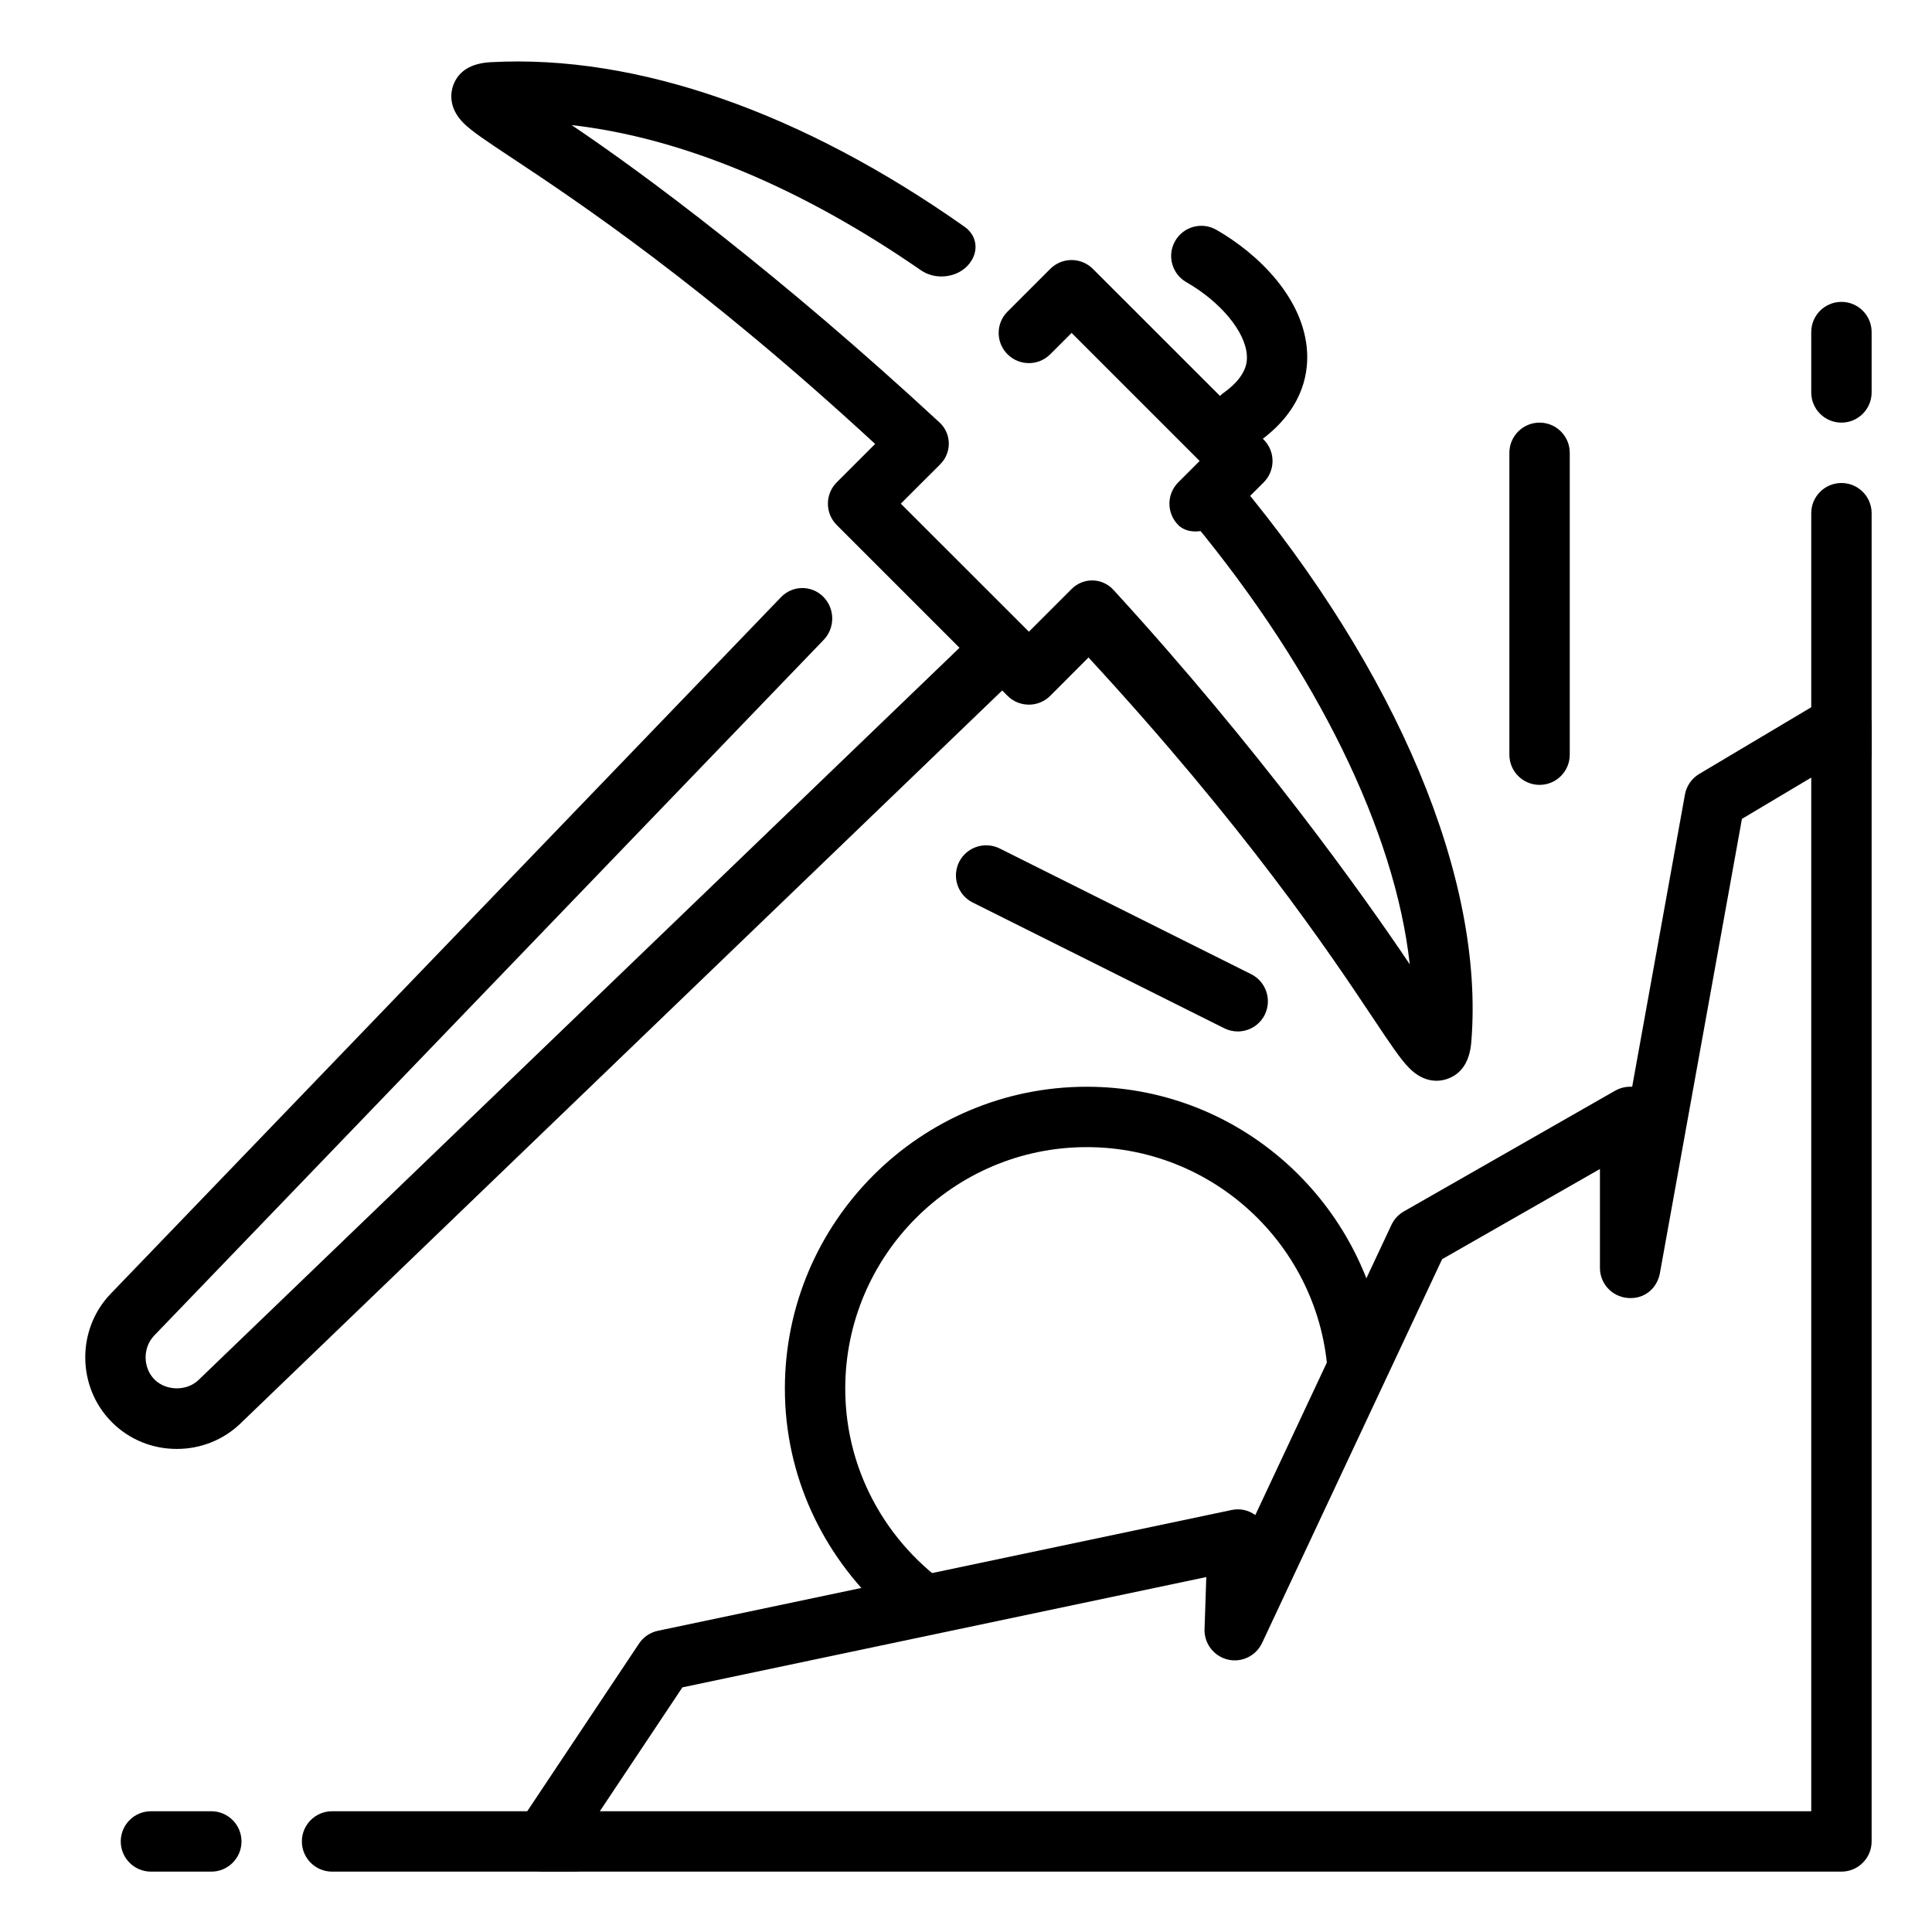
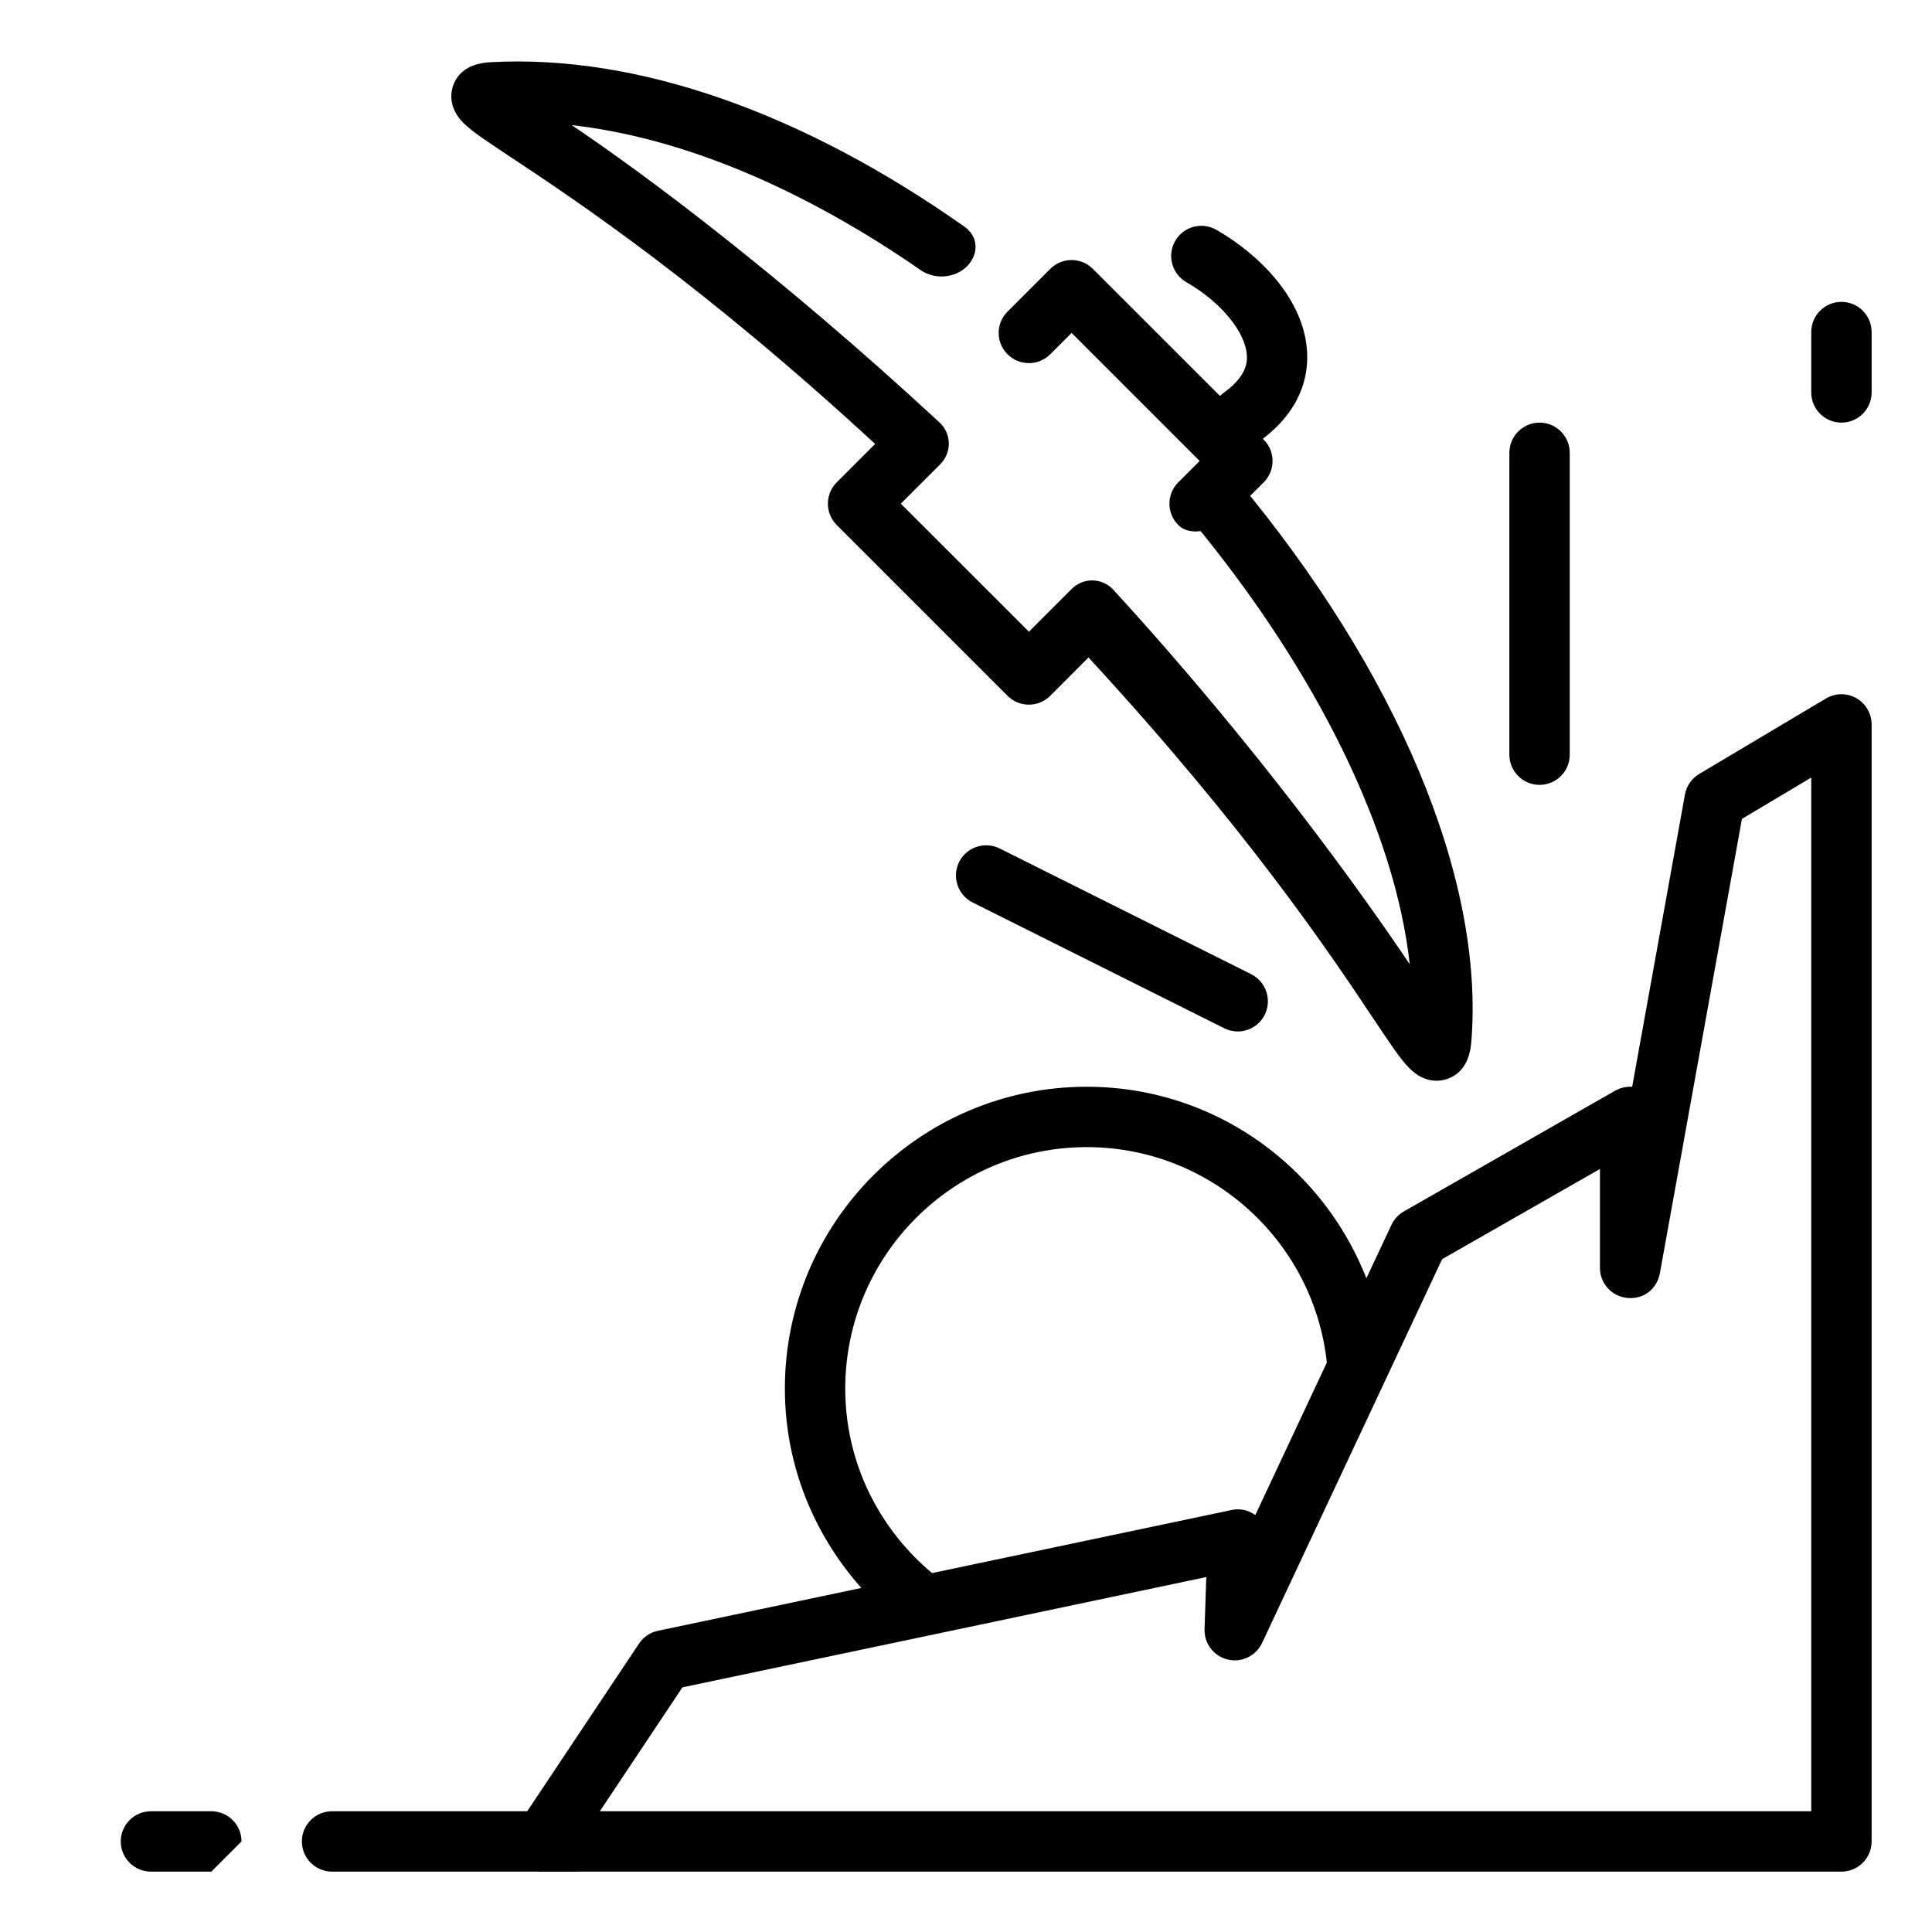
<svg xmlns="http://www.w3.org/2000/svg" height="512" viewBox="0 0 32 32" width="512">
  <g id="mining_2_">
    <g>
      <g>
        <g>
-           <path d="m16.3 10.337-13.012 12.52c-.193.187-.536.184-.728-.007-.195-.195-.198-.528-.007-.728l11.09-11.524c.191-.199.188-.519-.007-.714-.195-.195-.509-.192-.7.007l-11.103 11.538c-.569.592-.56 1.547.021 2.128.285.285.667.442 1.074.442.396 0 .771-.149 1.054-.421l12.996-12.506c-.329-.153-.551-.422-.678-.735z" fill="rgb(0,0,0)" />
-         </g>
+           </g>
      </g>
    </g>
    <g>
      <g>
        <g>
          <path d="m21.946 23.534c.017-.027.039-.049.058-.075.131-.548.422-1.051.886-1.39-.439-2.311-2.453-4.069-4.89-4.069-2.757 0-5 2.243-5 5 0 1.449.63 2.745 1.617 3.659.329-.174.715-.284 1.175-.284.036 0 .065.009.101.01-1.132-.707-1.893-1.955-1.893-3.385 0-2.206 1.795-4 4-4s4 1.794 4 4c0 .183-.03.357-.054.534z" fill="rgb(0,0,0)" />
        </g>
      </g>
    </g>
    <g>
      <g>
        <g>
          <path d="m30.5 31h-21.5c-.185 0-.354-.102-.44-.264-.088-.163-.078-.36.024-.513l2-3c.072-.109.185-.185.313-.212l9.5-2c.139-.031.281.001.395.083l2.255-4.807c.044-.093.115-.17.205-.222l3.5-2c.088-.05.186-.07.282-.065l.874-4.84c.026-.143.112-.267.236-.341l2.1-1.25c.154-.092.347-.094.503-.005s.253.256.253.436v18.5c0 .276-.224.5-.5.5zm-20.565-1h20.065v-17.121l-1.148.684-1.359 7.526c-.047.254-.262.435-.537.409-.259-.023-.456-.239-.456-.498v-1.638l-2.614 1.494-2.982 6.357c-.102.216-.341.33-.57.274-.23-.056-.391-.266-.383-.503l.029-.863-8.677 1.827z" fill="rgb(0,0,0)" />
        </g>
      </g>
    </g>
    <g>
      <g>
        <g>
          <path d="m30 6.5v-1c0-.276.224-.5.5-.5s.5.224.5.5v1c0 .276-.224.5-.5.5s-.5-.224-.5-.5z" fill="rgb(0,0,0)" />
        </g>
      </g>
    </g>
    <g>
      <g>
        <g>
-           <path d="m30 12.5v-4c0-.276.224-.5.5-.5s.5.224.5.5v4c0 .276-.224.5-.5.5s-.5-.224-.5-.5z" fill="rgb(0,0,0)" />
-         </g>
+           </g>
      </g>
    </g>
    <g>
      <g>
        <g>
-           <path d="m3.5 31h-1c-.276 0-.5-.224-.5-.5s.224-.5.5-.5h1c.276 0 .5.224.5.5s-.224.5-.5.5z" fill="rgb(0,0,0)" />
+           <path d="m3.5 31h-1c-.276 0-.5-.224-.5-.5s.224-.5.5-.5h1c.276 0 .5.224.5.5z" fill="rgb(0,0,0)" />
        </g>
      </g>
    </g>
    <g>
      <g>
        <g>
          <path d="m9.5 31h-4c-.276 0-.5-.224-.5-.5s.224-.5.5-.5h4c.276 0 .5.224.5.5s-.224.5-.5.5z" fill="rgb(0,0,0)" />
        </g>
      </g>
    </g>
    <g>
      <g>
        <g>
          <path d="m25.5 7c-.276 0-.5.224-.5.5v5c0 .276.224.5.5.5s.5-.224.5-.5v-5c0-.276-.224-.5-.5-.5z" fill="rgb(0,0,0)" />
        </g>
      </g>
    </g>
    <g>
      <g>
        <g>
          <path d="m20.724 16.136-4.167-2.083c-.247-.122-.547-.023-.671.224-.123.247-.023.547.224.671l4.167 2.083c.072.036.148.053.224.053.183 0 .359-.101.447-.276.122-.248.023-.548-.224-.672z" fill="rgb(0,0,0)" />
        </g>
      </g>
    </g>
    <g>
      <g>
        <g>
          <g>
            <g>
              <path d="m20.484 7.942-.713.714c2.028 2.457 3.336 5.106 3.579 7.316-.772-1.15-2.501-3.575-4.908-6.202-.186-.203-.498-.209-.693-.014l-.707.707-2.122-2.121.652-.651c.195-.195.191-.507-.011-.694-2.633-2.438-4.905-4.129-6.093-4.925 1.839.209 3.822 1.046 5.786 2.405.227.157.565.131.76-.064.208-.208.187-.5-.039-.658-2.675-1.886-5.417-2.858-7.846-2.725-.323.017-.53.143-.619.374-.039.102-.1.367.167.634.139.138.378.297.813.585 1.082.717 3.148 2.095 6.005 4.73l-.636.636c-.195.195-.195.512 0 .707l2.829 2.829c.195.195.512.195.707 0l.634-.635c2.601 2.82 3.984 4.878 4.702 5.957.301.45.466.699.612.845.26.261.511.221.638.175.231-.085.361-.289.388-.604.225-2.716-1.243-6.159-3.885-9.321z" fill="rgb(0,0,0)" />
            </g>
          </g>
        </g>
        <g>
          <g>
            <g>
              <path d="m17.395 4.454-.707.707c-.196.195-.196.512 0 .707.195.195.512.195.707 0l.354-.354 2.121 2.121s-.158.158-.354.354-.195.512 0 .707.591.116.884-.177l.531-.53c.195-.195.195-.512 0-.707l-2.829-2.828c-.196-.196-.512-.196-.707 0z" fill="rgb(0,0,0)" />
            </g>
          </g>
        </g>
      </g>
      <g>
        <g>
          <g>
            <path d="m20.56 7.411c-.156 0-.31-.073-.407-.209-.161-.225-.108-.537.116-.697.4-.286.387-.534.383-.616-.02-.389-.432-.889-1.002-1.215-.24-.137-.323-.443-.186-.682.137-.24.442-.323.682-.186.698.399 1.46 1.143 1.504 2.032.02.4-.103.981-.801 1.479-.087.063-.189.094-.289.094z" fill="rgb(0,0,0)" />
          </g>
        </g>
      </g>
    </g>
  </g>
</svg>